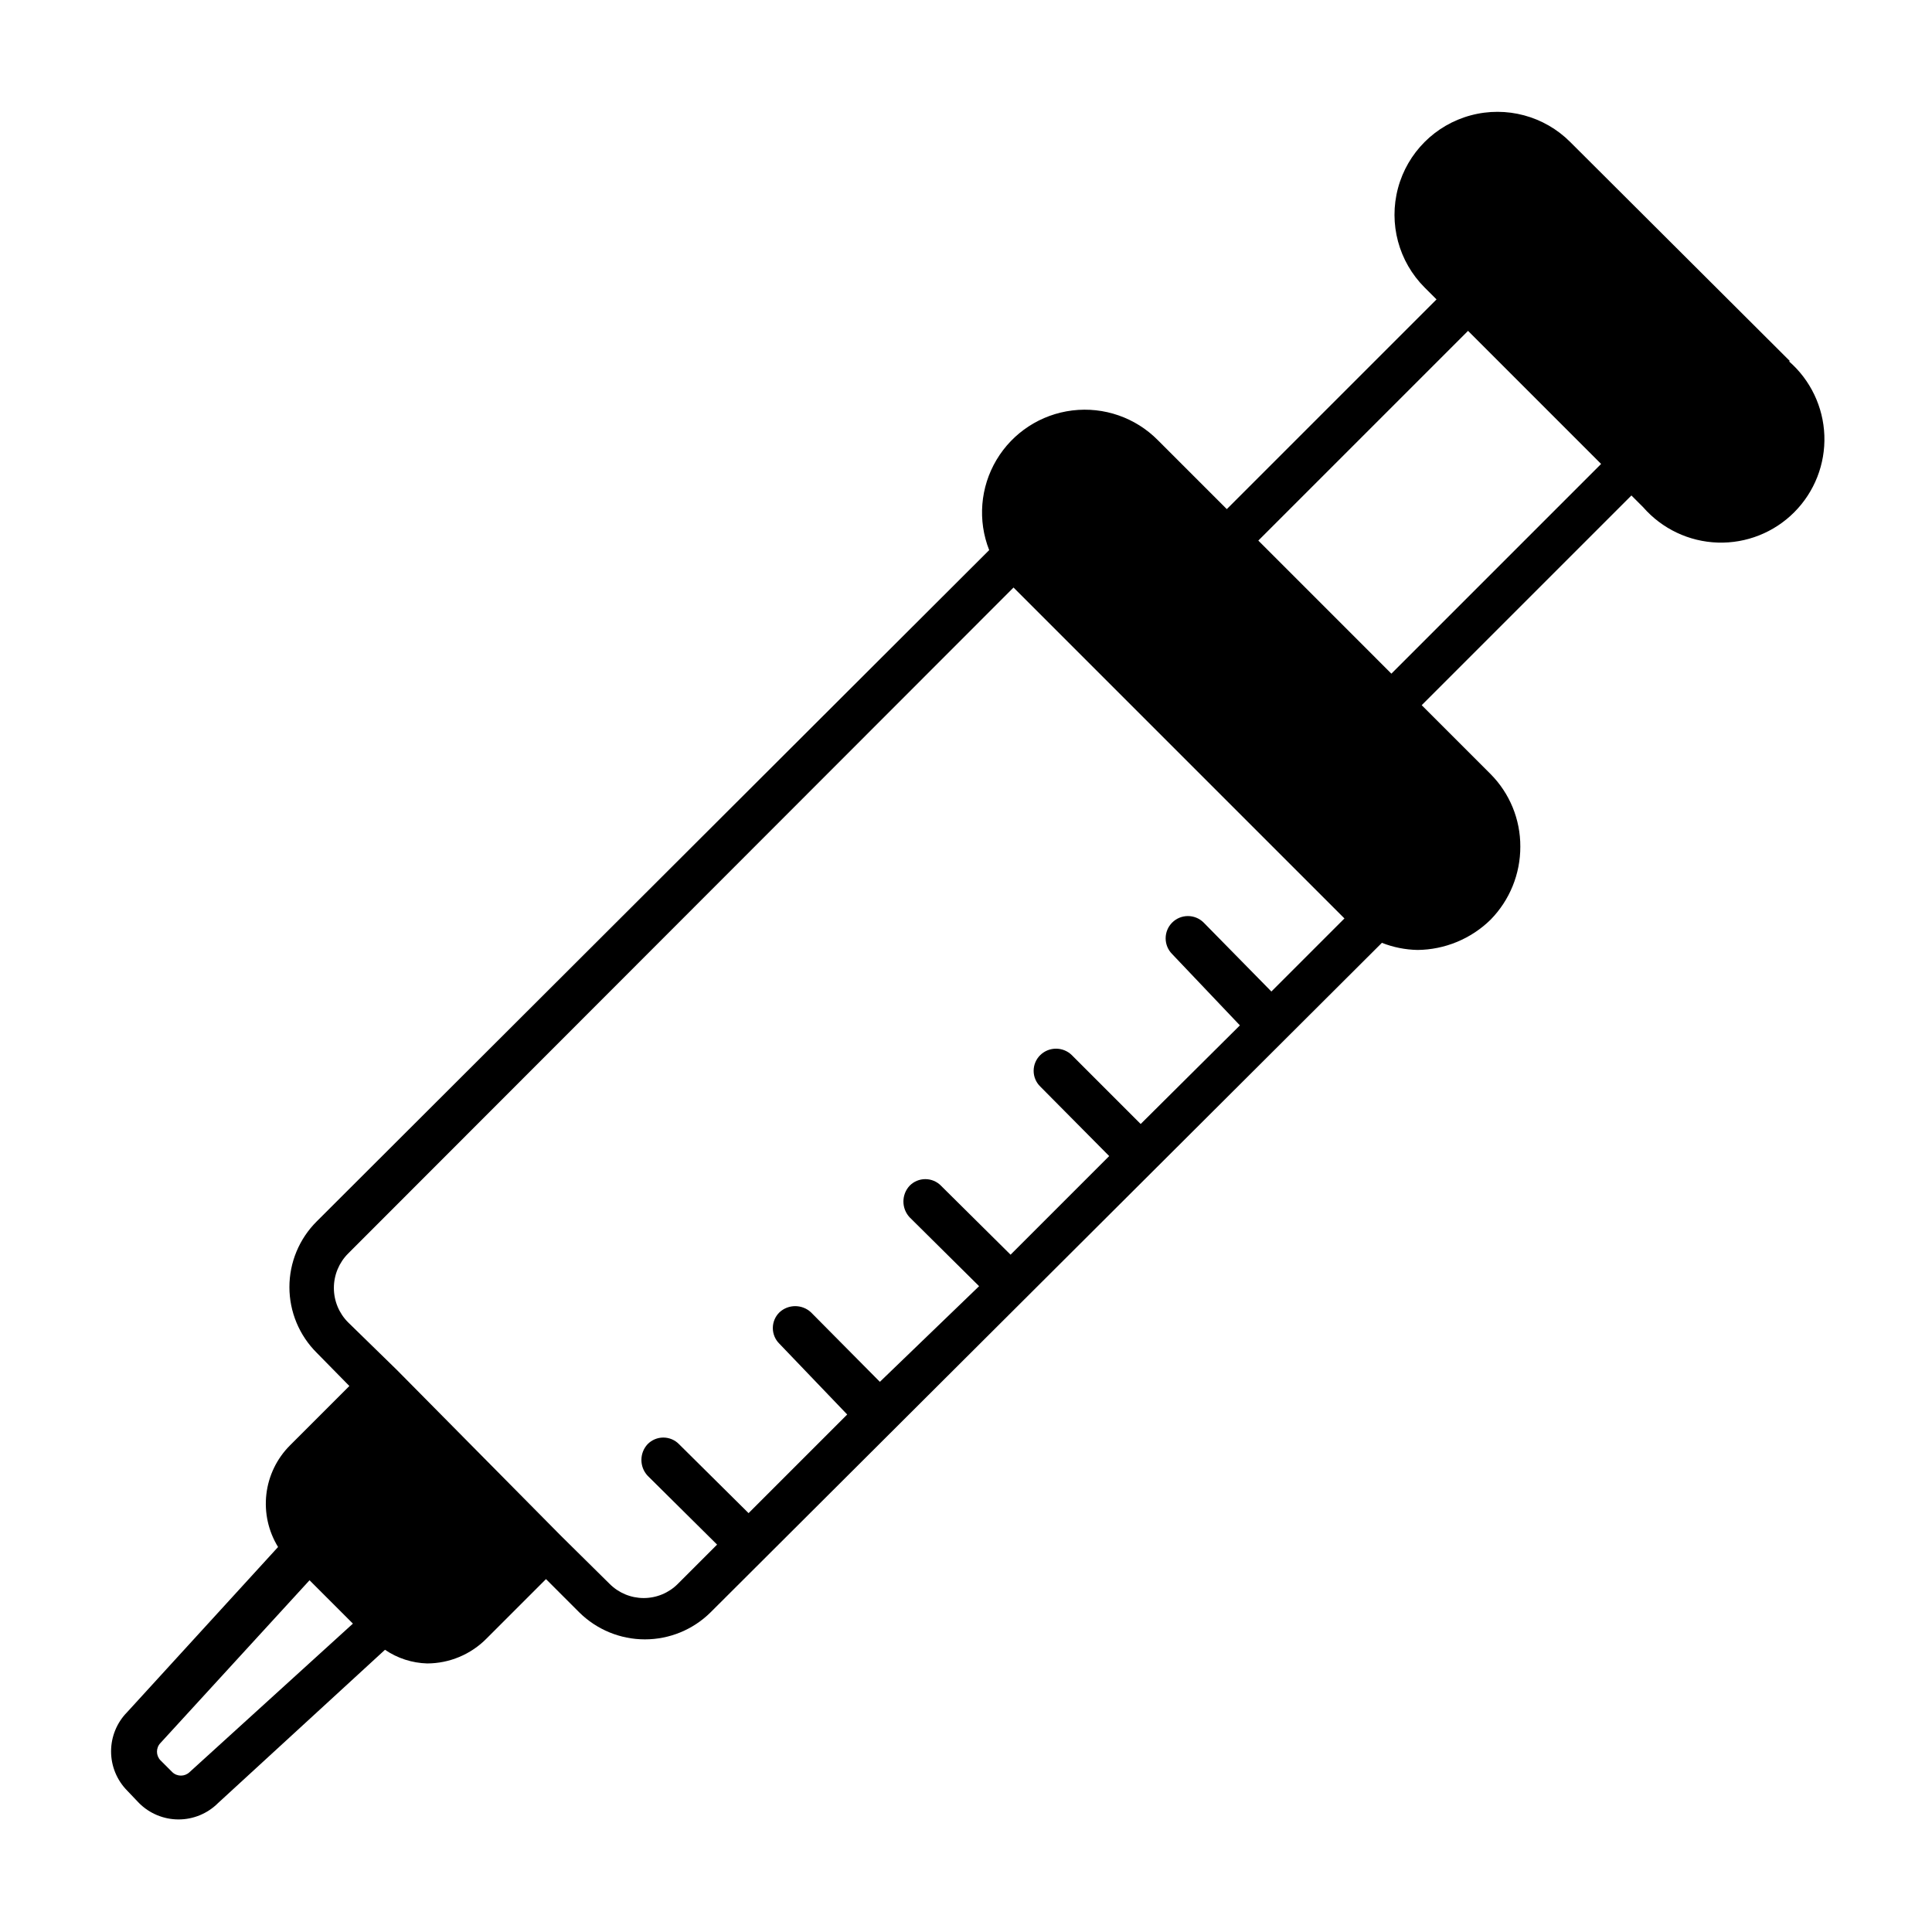
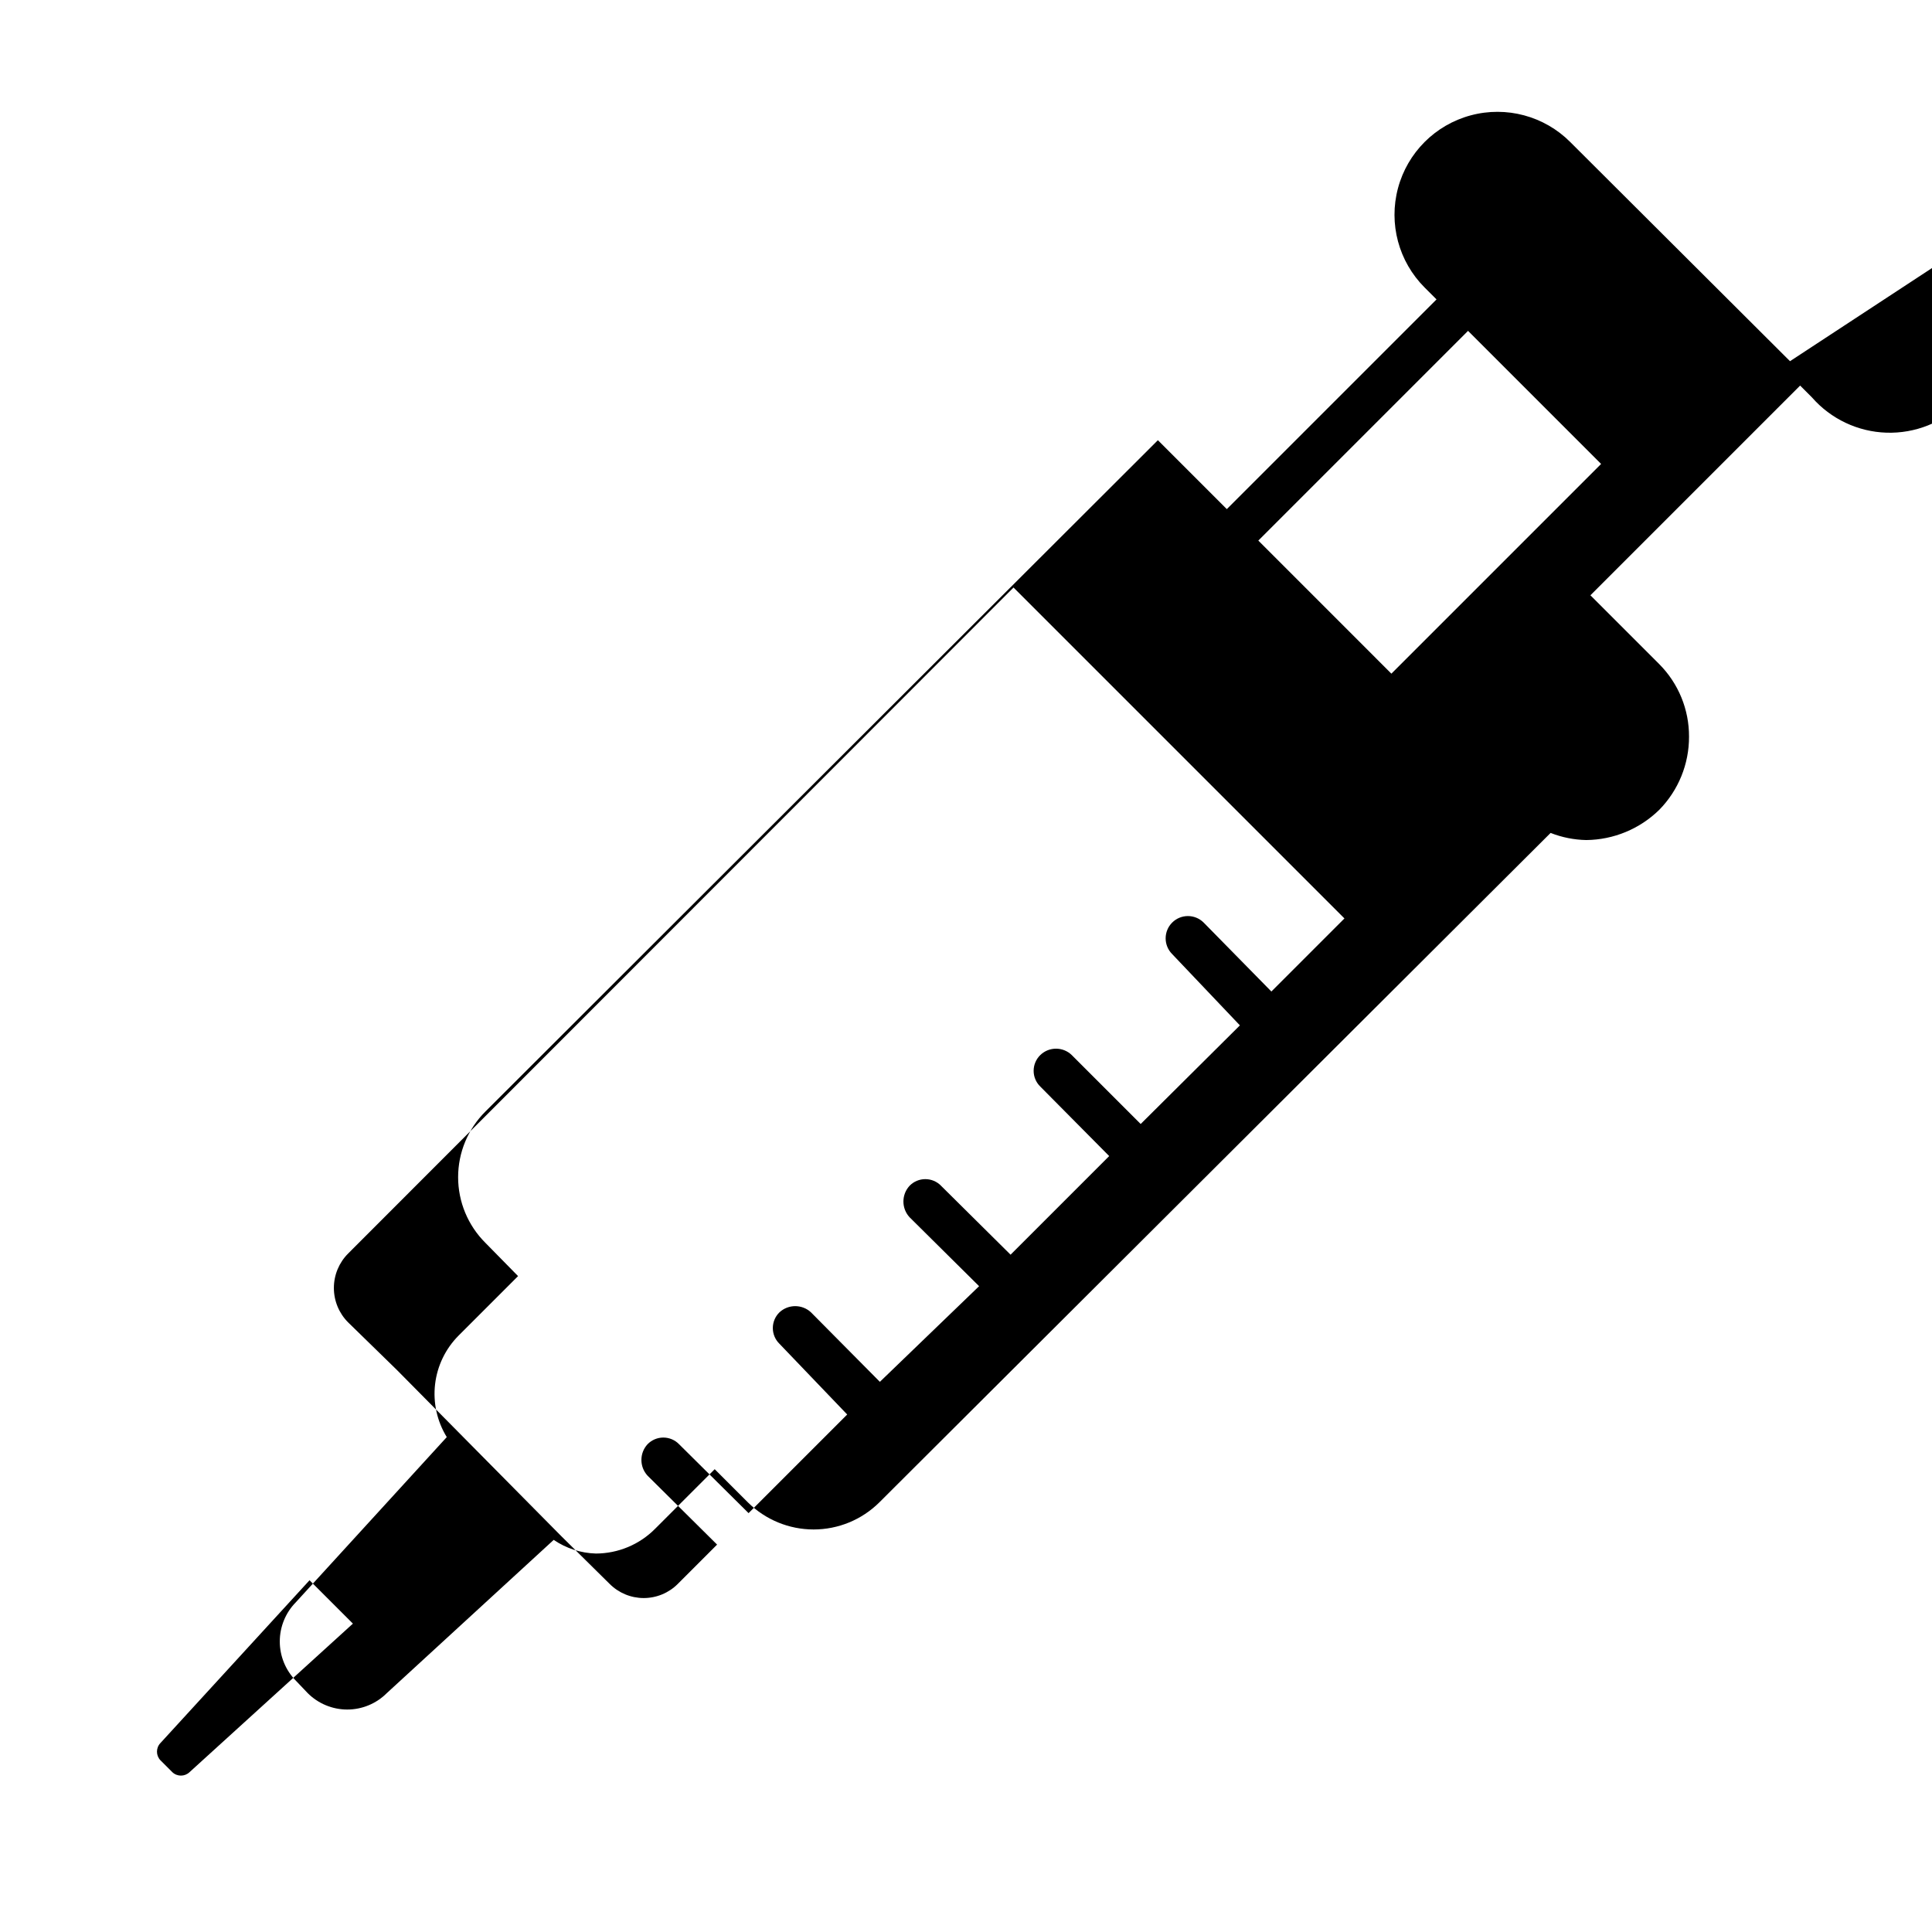
<svg xmlns="http://www.w3.org/2000/svg" fill="#000000" width="800px" height="800px" version="1.1" viewBox="144 144 512 512">
-   <path d="m618.37 239.72-58.254-58.094h0.004c-6.891-6.891-16.934-9.582-26.348-7.059-9.414 2.519-16.766 9.871-19.285 19.285-2.523 9.414 0.168 19.457 7.059 26.348l3.148 3.148-55.578 55.574-18.262-18.262c-5.926-5.996-14.293-8.906-22.66-7.887-8.371 1.02-15.793 5.856-20.109 13.098-4.312 7.238-5.031 16.07-1.941 23.914l-178.22 177.91c-4.625 4.606-7.227 10.867-7.227 17.395 0 6.531 2.602 12.789 7.227 17.398l8.66 8.816-15.746 15.746c-3.473 3.481-5.676 8.027-6.246 12.914-0.57 4.883 0.52 9.816 3.098 14.008l-39.992 43.766c-2.731 2.769-4.262 6.504-4.262 10.395 0 3.887 1.531 7.621 4.262 10.391l3.148 3.305c2.777 2.777 6.543 4.34 10.473 4.34 3.926 0 7.691-1.562 10.469-4.34l44.242-40.621c3.301 2.25 7.18 3.508 11.176 3.621 5.922-0.016 11.59-2.394 15.746-6.609l15.742-15.742 8.816 8.816v-0.004c4.629 4.586 10.883 7.16 17.398 7.16s12.77-2.574 17.398-7.16l177.91-177.43c3.012 1.184 6.211 1.824 9.445 1.887 7.25-0.07 14.191-2.945 19.367-8.027 5.066-5.172 7.894-12.129 7.871-19.367 0.031-7.191-2.801-14.105-7.871-19.207l-18.262-18.262 55.578-55.578 3.148 3.148h-0.004c5 5.711 12.145 9.09 19.73 9.336 7.586 0.242 14.934-2.672 20.289-8.051 5.356-5.379 8.242-12.734 7.969-20.32-0.277-7.586-3.684-14.719-9.414-19.695zm-424.14 373.92c-1.277 1.219-3.285 1.219-4.566 0l-3.148-3.148c-1.219-1.277-1.219-3.289 0-4.566l39.516-43.141 11.492 11.492zm286.7-206.88-17.945-18.266c-2.305-2.305-6.043-2.305-8.348 0-2.305 2.305-2.305 6.043 0 8.348l17.949 18.891-26.293 26.137-18.262-18.262v-0.004c-2.324-2.258-6.023-2.258-8.344 0-1.125 1.098-1.762 2.602-1.762 4.172 0 1.574 0.637 3.078 1.762 4.172l18.262 18.422-26.137 26.137-18.422-18.262 0.004-0.004c-1.098-1.125-2.602-1.758-4.172-1.758-1.57 0-3.078 0.633-4.172 1.758-2.18 2.356-2.18 5.992 0 8.348l18.422 18.262-26.297 25.348-18.262-18.422c-2.356-2.18-5.988-2.18-8.344 0-1.125 1.098-1.762 2.602-1.762 4.172 0 1.574 0.637 3.078 1.762 4.172l17.949 18.738-26.137 26.137-18.422-18.262v-0.004c-1.094-1.125-2.598-1.762-4.172-1.762-1.57 0-3.074 0.637-4.172 1.762-2.18 2.356-2.18 5.988 0 8.344l18.422 18.262-10.391 10.391v0.004c-2.394 2.41-5.652 3.769-9.055 3.769-3.398 0-6.656-1.359-9.051-3.769l-12.91-12.754-43.453-43.926-12.91-12.598c-2.426-2.418-3.785-5.703-3.785-9.129s1.359-6.711 3.785-9.133l176.33-176.49 87.695 87.695zm87.379-139.81-55.578 55.578-35.262-35.27 55.578-55.578z" />
+   <path d="m618.37 239.72-58.254-58.094h0.004c-6.891-6.891-16.934-9.582-26.348-7.059-9.414 2.519-16.766 9.871-19.285 19.285-2.523 9.414 0.168 19.457 7.059 26.348l3.148 3.148-55.578 55.574-18.262-18.262l-178.22 177.91c-4.625 4.606-7.227 10.867-7.227 17.395 0 6.531 2.602 12.789 7.227 17.398l8.66 8.816-15.746 15.746c-3.473 3.481-5.676 8.027-6.246 12.914-0.57 4.883 0.52 9.816 3.098 14.008l-39.992 43.766c-2.731 2.769-4.262 6.504-4.262 10.395 0 3.887 1.531 7.621 4.262 10.391l3.148 3.305c2.777 2.777 6.543 4.34 10.473 4.34 3.926 0 7.691-1.562 10.469-4.34l44.242-40.621c3.301 2.25 7.18 3.508 11.176 3.621 5.922-0.016 11.59-2.394 15.746-6.609l15.742-15.742 8.816 8.816v-0.004c4.629 4.586 10.883 7.16 17.398 7.16s12.77-2.574 17.398-7.16l177.91-177.43c3.012 1.184 6.211 1.824 9.445 1.887 7.25-0.07 14.191-2.945 19.367-8.027 5.066-5.172 7.894-12.129 7.871-19.367 0.031-7.191-2.801-14.105-7.871-19.207l-18.262-18.262 55.578-55.578 3.148 3.148h-0.004c5 5.711 12.145 9.09 19.73 9.336 7.586 0.242 14.934-2.672 20.289-8.051 5.356-5.379 8.242-12.734 7.969-20.32-0.277-7.586-3.684-14.719-9.414-19.695zm-424.14 373.92c-1.277 1.219-3.285 1.219-4.566 0l-3.148-3.148c-1.219-1.277-1.219-3.289 0-4.566l39.516-43.141 11.492 11.492zm286.7-206.88-17.945-18.266c-2.305-2.305-6.043-2.305-8.348 0-2.305 2.305-2.305 6.043 0 8.348l17.949 18.891-26.293 26.137-18.262-18.262v-0.004c-2.324-2.258-6.023-2.258-8.344 0-1.125 1.098-1.762 2.602-1.762 4.172 0 1.574 0.637 3.078 1.762 4.172l18.262 18.422-26.137 26.137-18.422-18.262 0.004-0.004c-1.098-1.125-2.602-1.758-4.172-1.758-1.57 0-3.078 0.633-4.172 1.758-2.18 2.356-2.18 5.992 0 8.348l18.422 18.262-26.297 25.348-18.262-18.422c-2.356-2.18-5.988-2.18-8.344 0-1.125 1.098-1.762 2.602-1.762 4.172 0 1.574 0.637 3.078 1.762 4.172l17.949 18.738-26.137 26.137-18.422-18.262v-0.004c-1.094-1.125-2.598-1.762-4.172-1.762-1.57 0-3.074 0.637-4.172 1.762-2.18 2.356-2.18 5.988 0 8.344l18.422 18.262-10.391 10.391v0.004c-2.394 2.41-5.652 3.769-9.055 3.769-3.398 0-6.656-1.359-9.051-3.769l-12.91-12.754-43.453-43.926-12.91-12.598c-2.426-2.418-3.785-5.703-3.785-9.129s1.359-6.711 3.785-9.133l176.33-176.49 87.695 87.695zm87.379-139.81-55.578 55.578-35.262-35.27 55.578-55.578z" />
</svg>